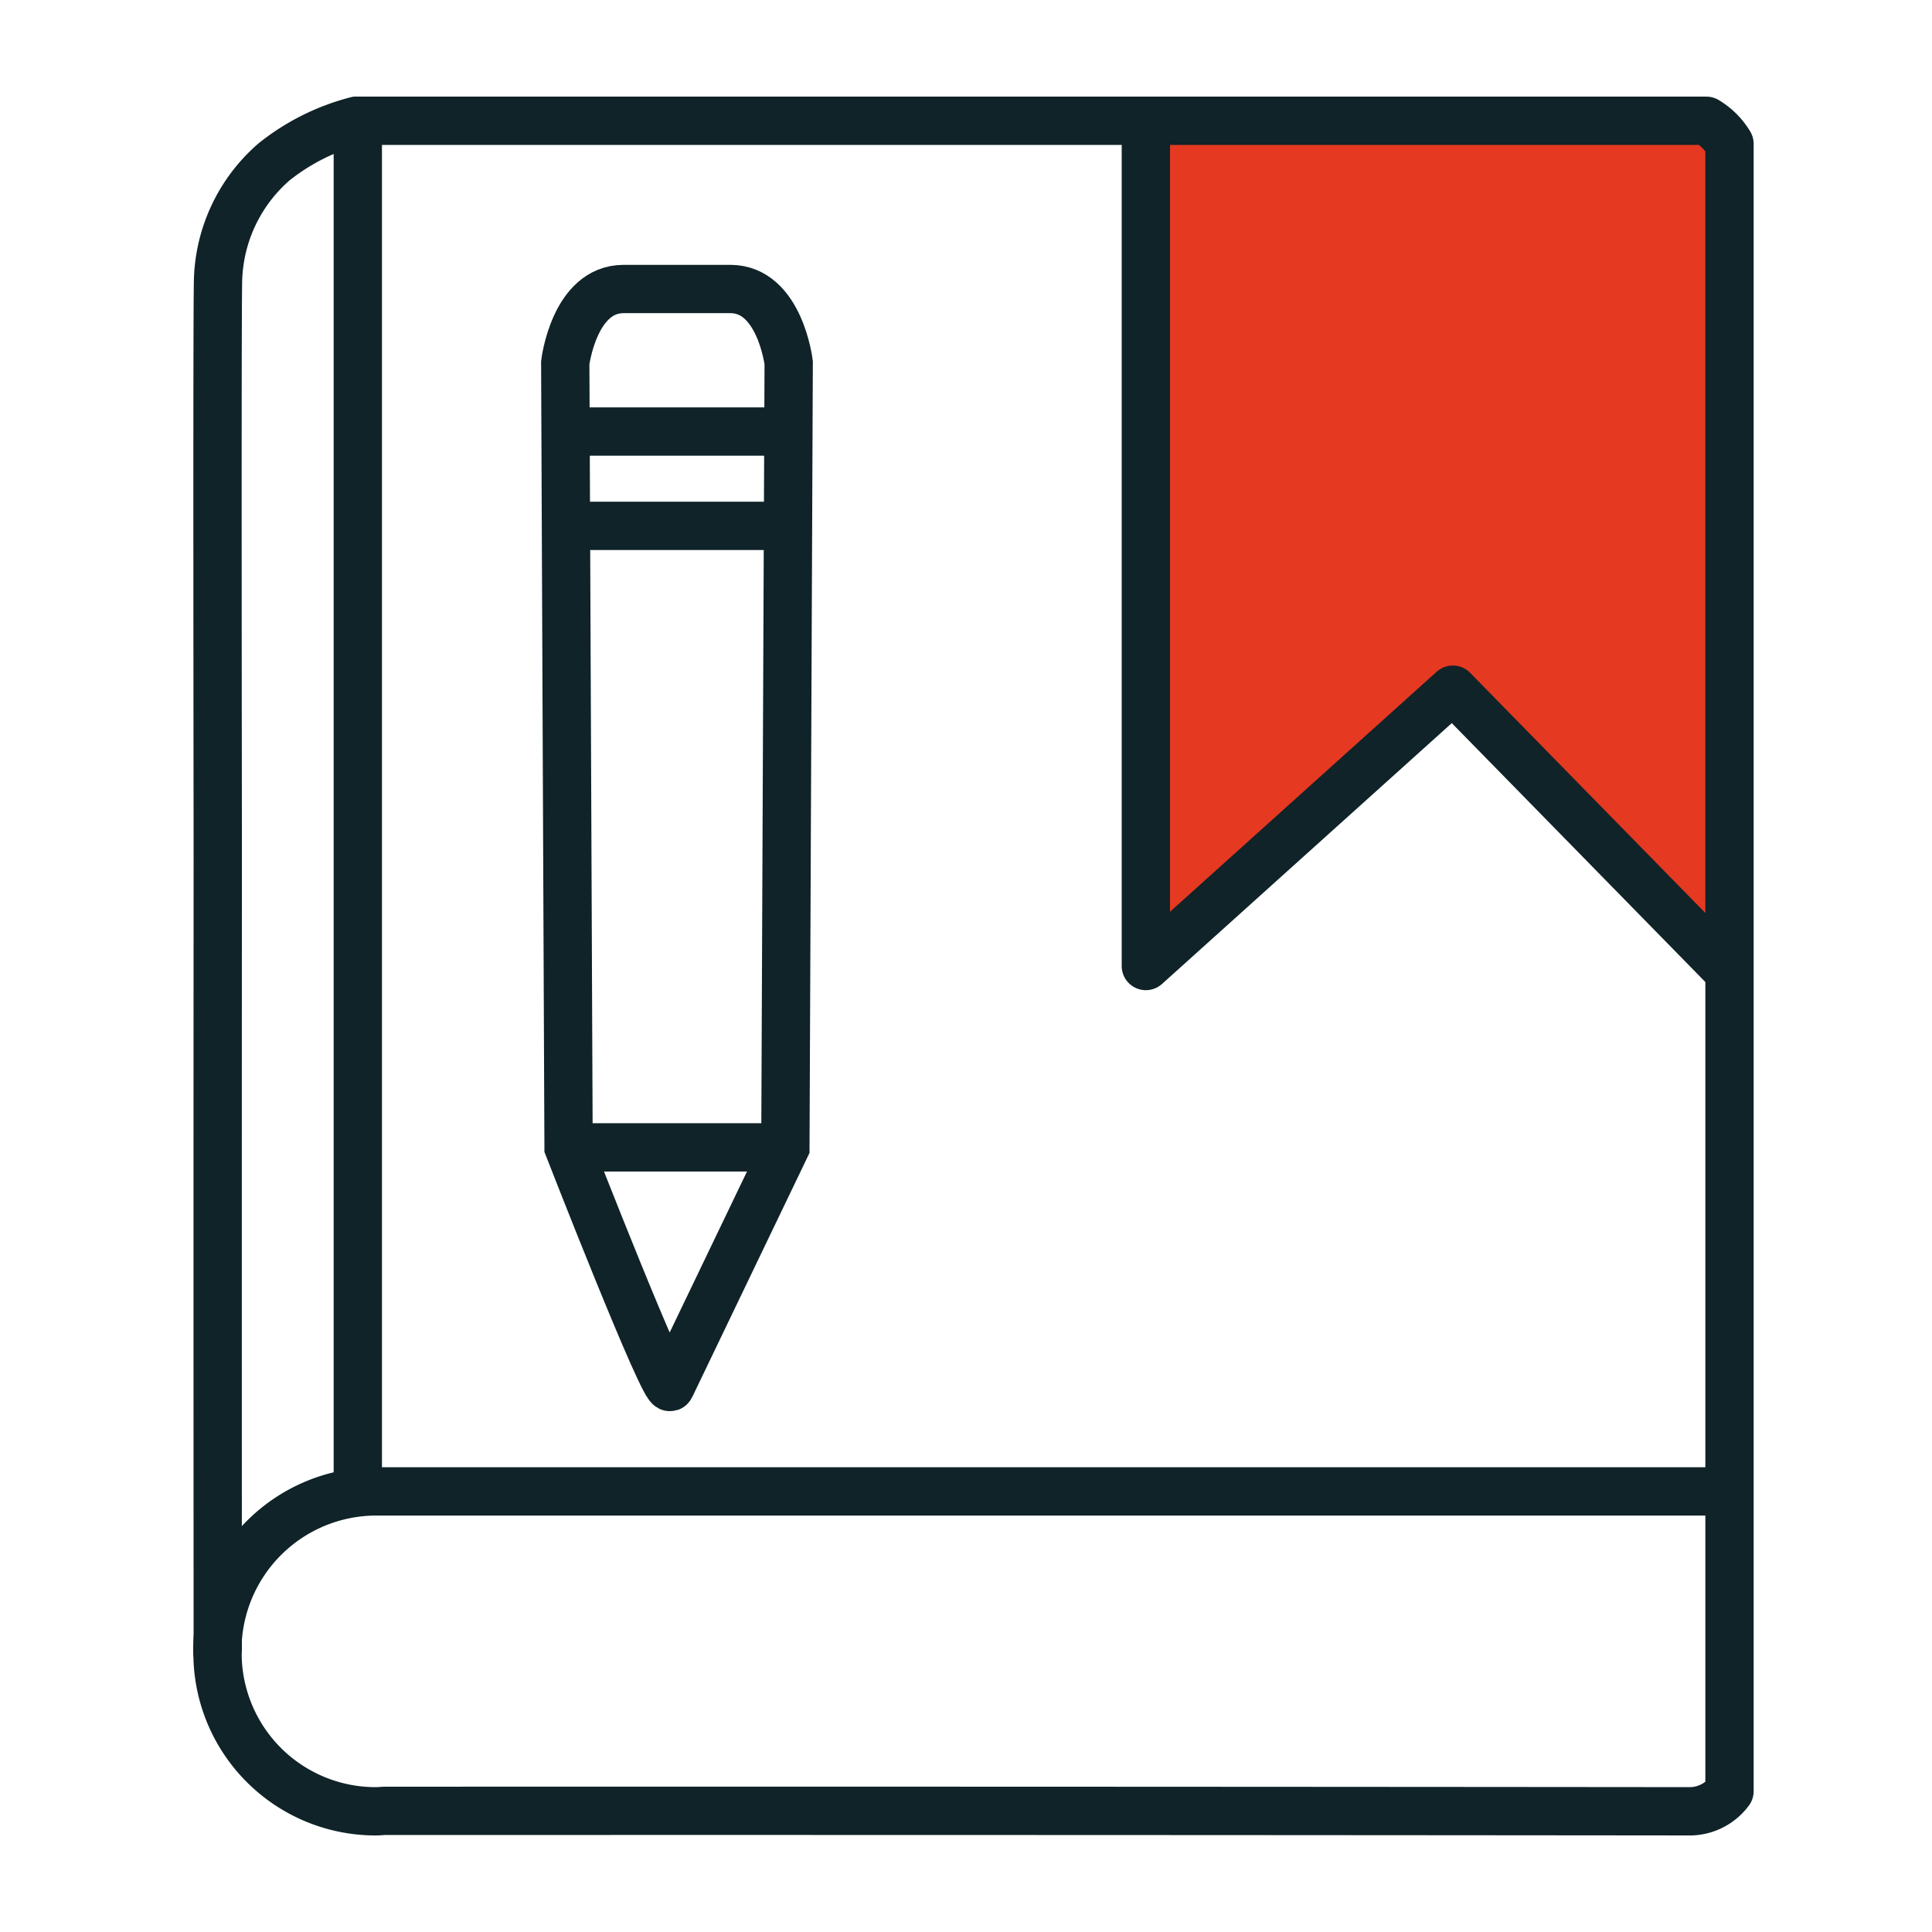
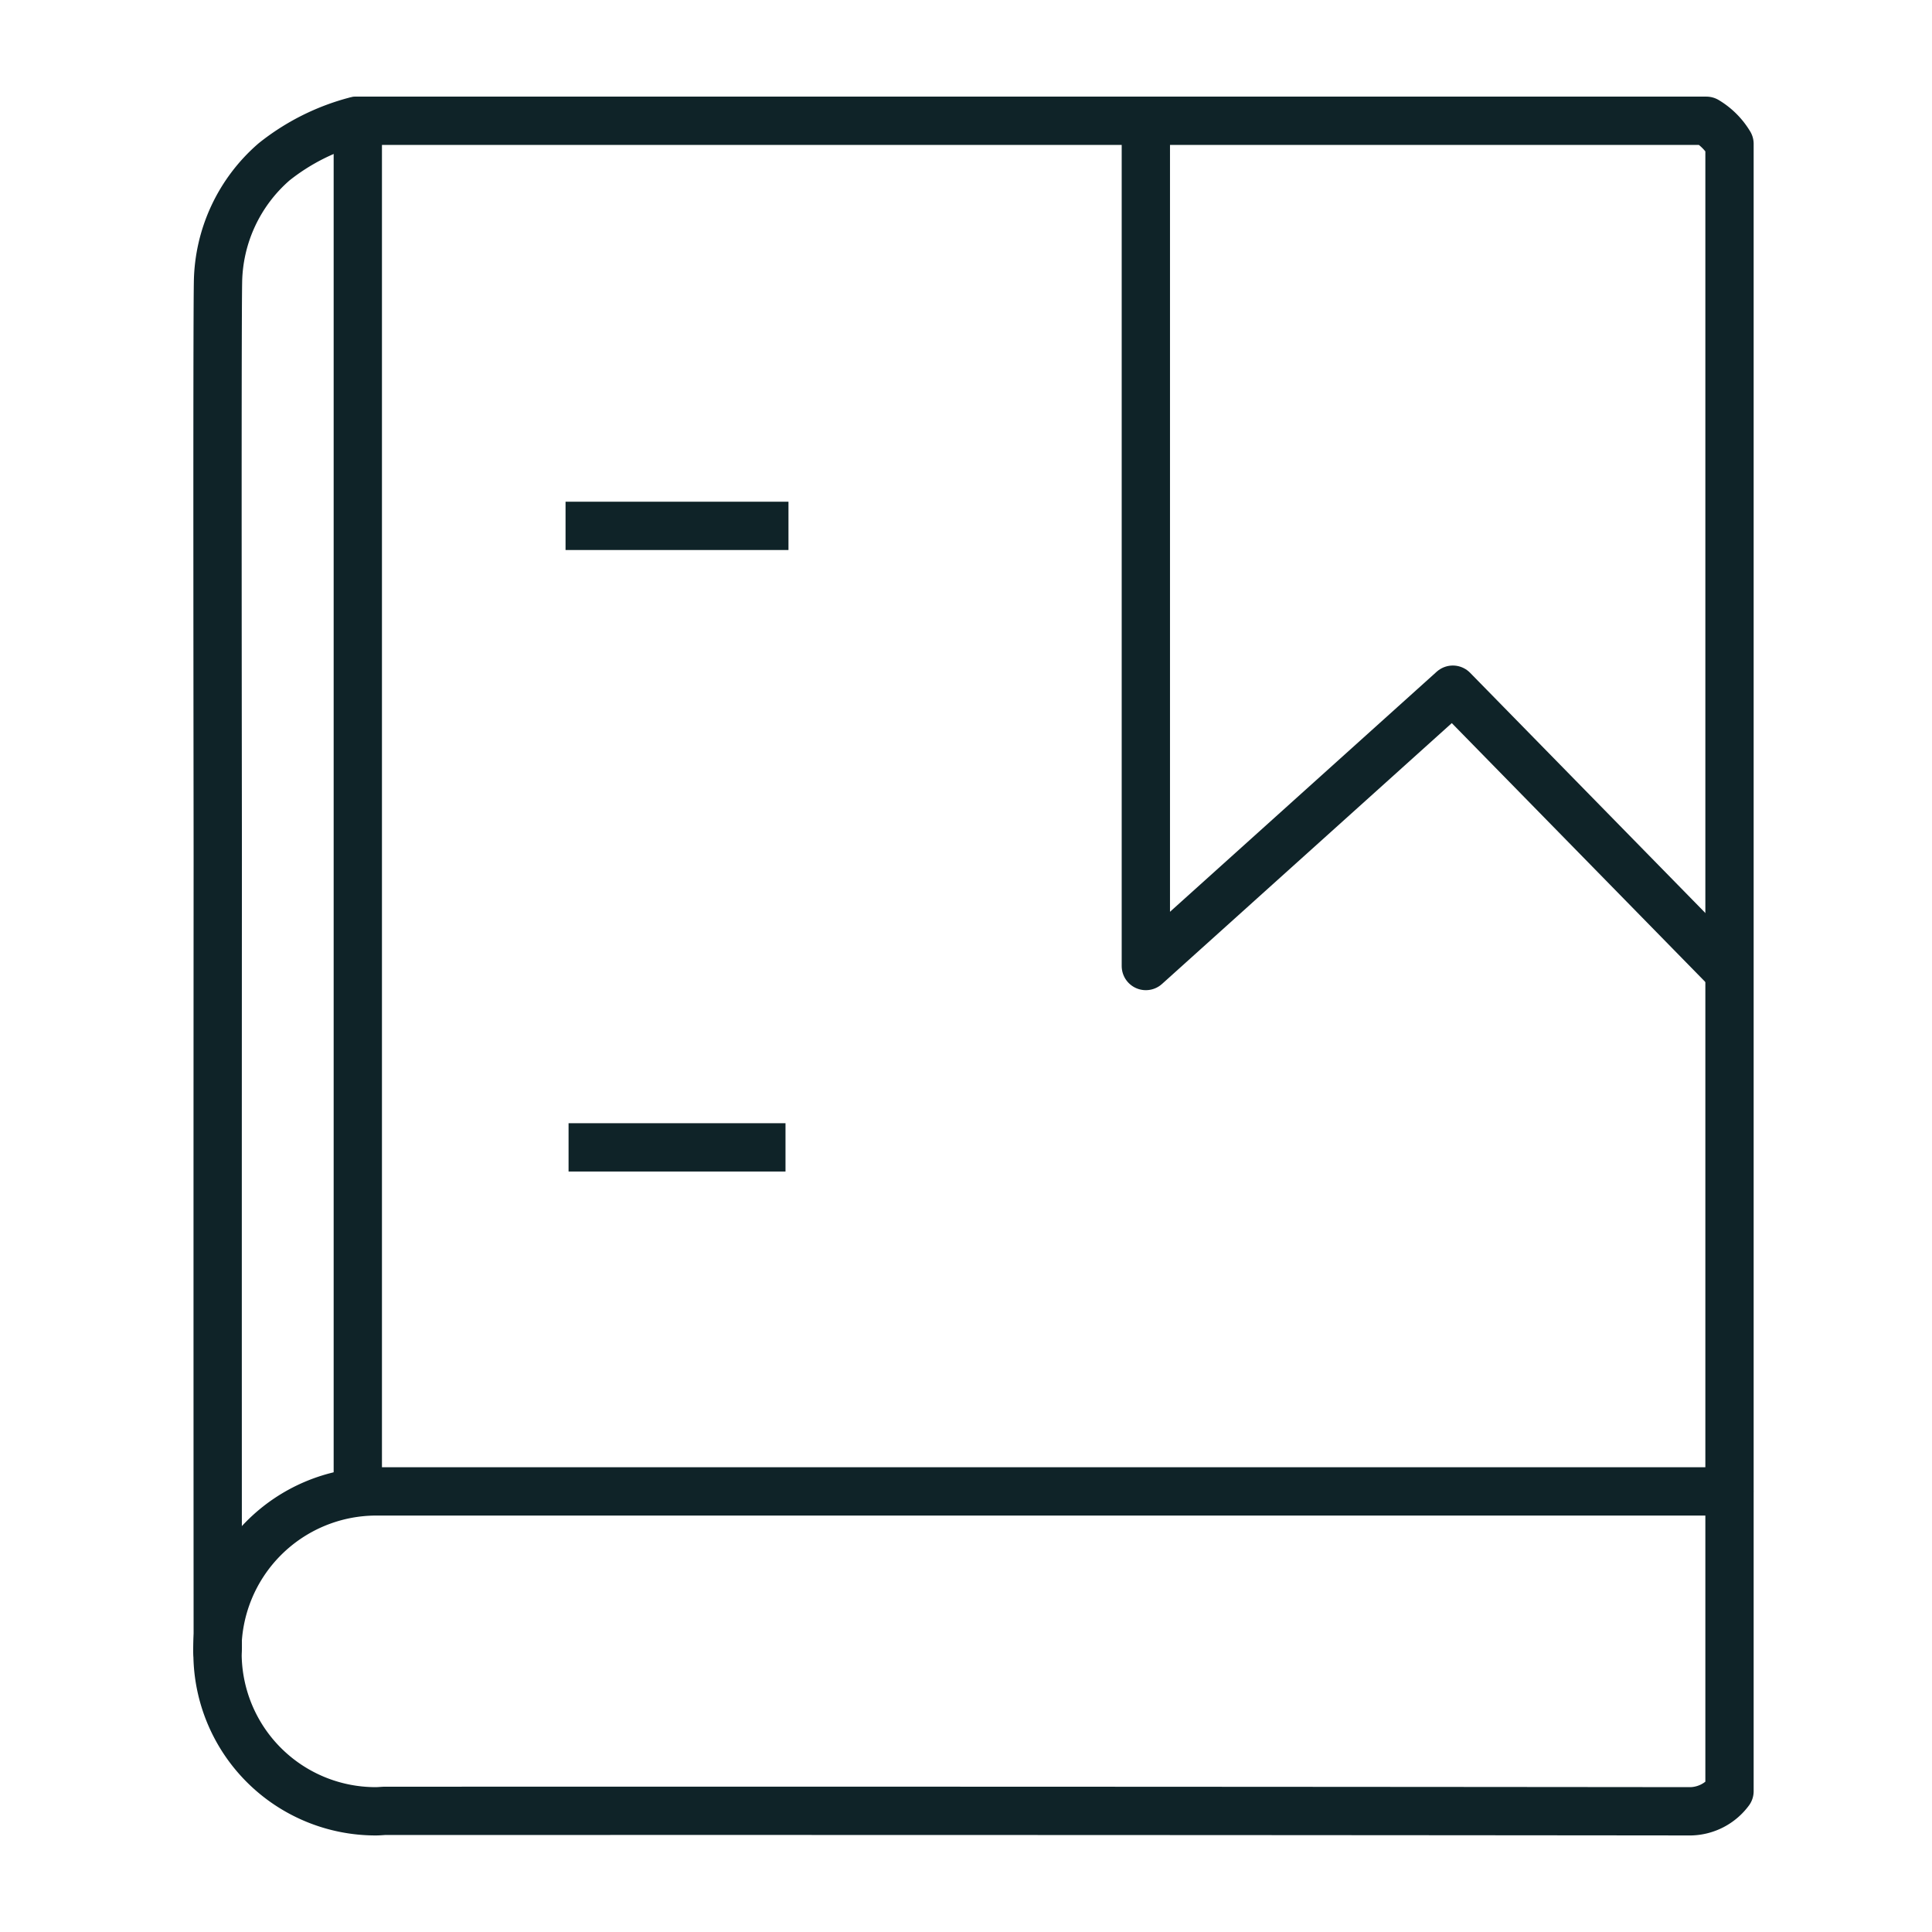
<svg xmlns="http://www.w3.org/2000/svg" width="80" height="80" viewBox="0 0 80 80">
  <g id="catalogs" transform="translate(-1295 -664)">
    <g id="Raggruppa_1121" data-name="Raggruppa 1121" transform="translate(-251)">
-       <path id="Tracciato_3641" data-name="Tracciato 3641" d="M-18942.568-20709.943v34.8l12.92-11.252,11.252,11.252v-32.664s.736-1.98-2.414-2.135S-18942.568-20709.943-18942.568-20709.943Z" transform="translate(20536 21379)" fill="#e53922" />
-     </g>
+       </g>
    <g id="catalogs-2" data-name="catalogs" transform="translate(-409 -67)">
      <g id="Raggruppa_964" data-name="Raggruppa 964" transform="translate(2314.866 29.601)">
        <g id="Raggruppa_963" data-name="Raggruppa 963">
-           <path id="Tracciato_3579" data-name="Tracciato 3579" d="M-585.045,713.366c-2.05,0-2.415,3.053-2.415,3.053l.137,32.49s4.033,10.346,4.217,9.912l4.761-9.912.137-32.49s-.365-3.053-2.415-3.053Z" fill="none" stroke="#0f2328" stroke-miterlimit="10" stroke-width="2" />
          <line id="Linea_679" data-name="Linea 679" x2="8.983" transform="translate(-587.323 748.909)" fill="none" stroke="#0f2328" stroke-miterlimit="10" stroke-width="2" />
-           <line id="Linea_680" data-name="Linea 680" x2="9.231" transform="translate(-587.448 719.268)" fill="none" stroke="#0f2328" stroke-miterlimit="10" stroke-width="2" />
          <line id="Linea_681" data-name="Linea 681" x2="9.231" transform="translate(-587.448 723.174)" fill="none" stroke="#0f2328" stroke-miterlimit="10" stroke-width="2" />
        </g>
        <path id="Tracciato_3500" data-name="Tracciato 3500" d="M-601.866,769.777a6.586,6.586,0,0,1,6.546-6.622h56.063" fill="none" stroke="#0f2328" stroke-linecap="round" stroke-linejoin="round" stroke-width="2" />
        <path id="Tracciato_3501" data-name="Tracciato 3501" d="M-540.21,706.4h-55.906a9.136,9.136,0,0,0-3.4,1.7,6.723,6.723,0,0,0-2.323,4.972c-.039,2.164-.01,21.787-.01,23.955v.011q-.008,16.3,0,32.611c0,.069-.01.137-.01.206a6.548,6.548,0,0,0,6.546,6.546c.122,0,.242-.012.362-.018q27.049-.009,54.1.018a2.055,2.055,0,0,0,1.6-.834v-68.21A2.789,2.789,0,0,0-540.21,706.4Z" fill="none" stroke="#0f2328" stroke-linecap="round" stroke-linejoin="round" stroke-width="2" />
        <line id="Linea_620" data-name="Linea 620" y2="56.782" transform="translate(-596.05 706.399)" fill="none" stroke="#0f2328" stroke-linecap="round" stroke-miterlimit="10" stroke-width="2" />
        <path id="Tracciato_3580" data-name="Tracciato 3580" d="M-539.5,741.4l-11.207-11.443L-563.419,741.4v-35" fill="none" stroke="#0f2328" stroke-linecap="round" stroke-linejoin="round" stroke-width="2" />
      </g>
-       <rect id="Rettangolo_843" data-name="Rettangolo 843" width="80" height="80" transform="translate(1704 731)" fill="none" />
    </g>
  </g>
</svg>